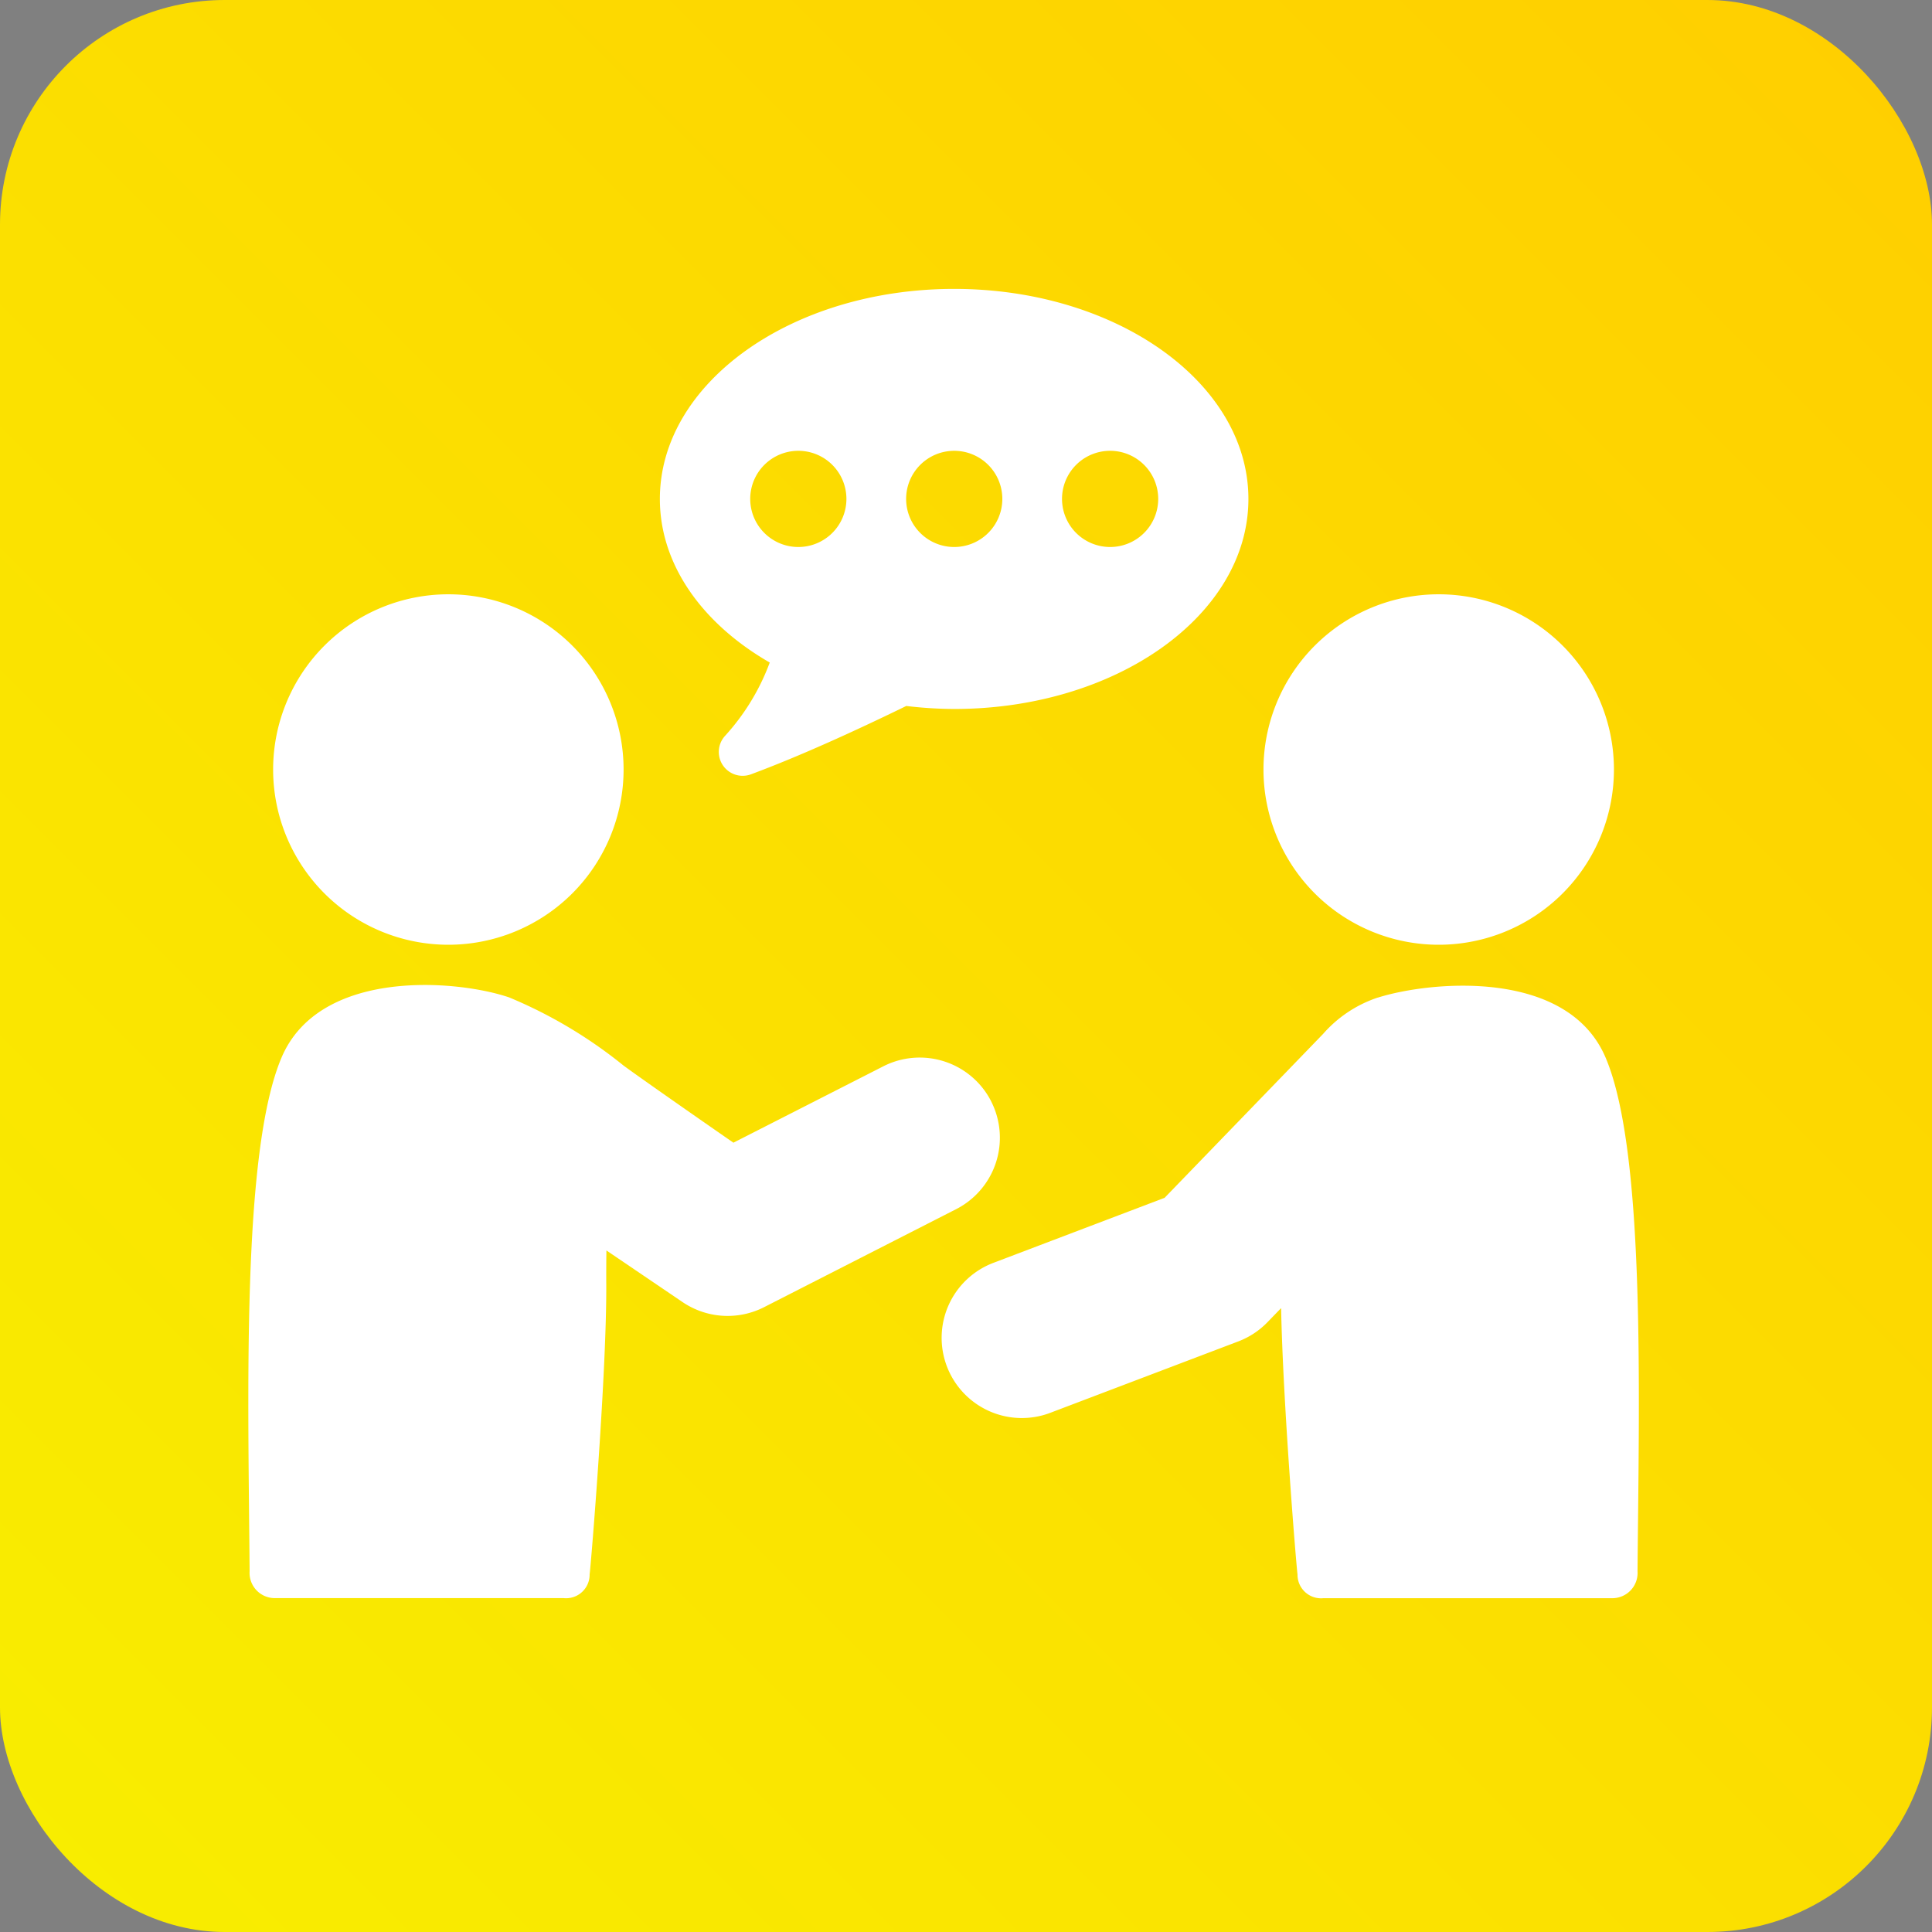
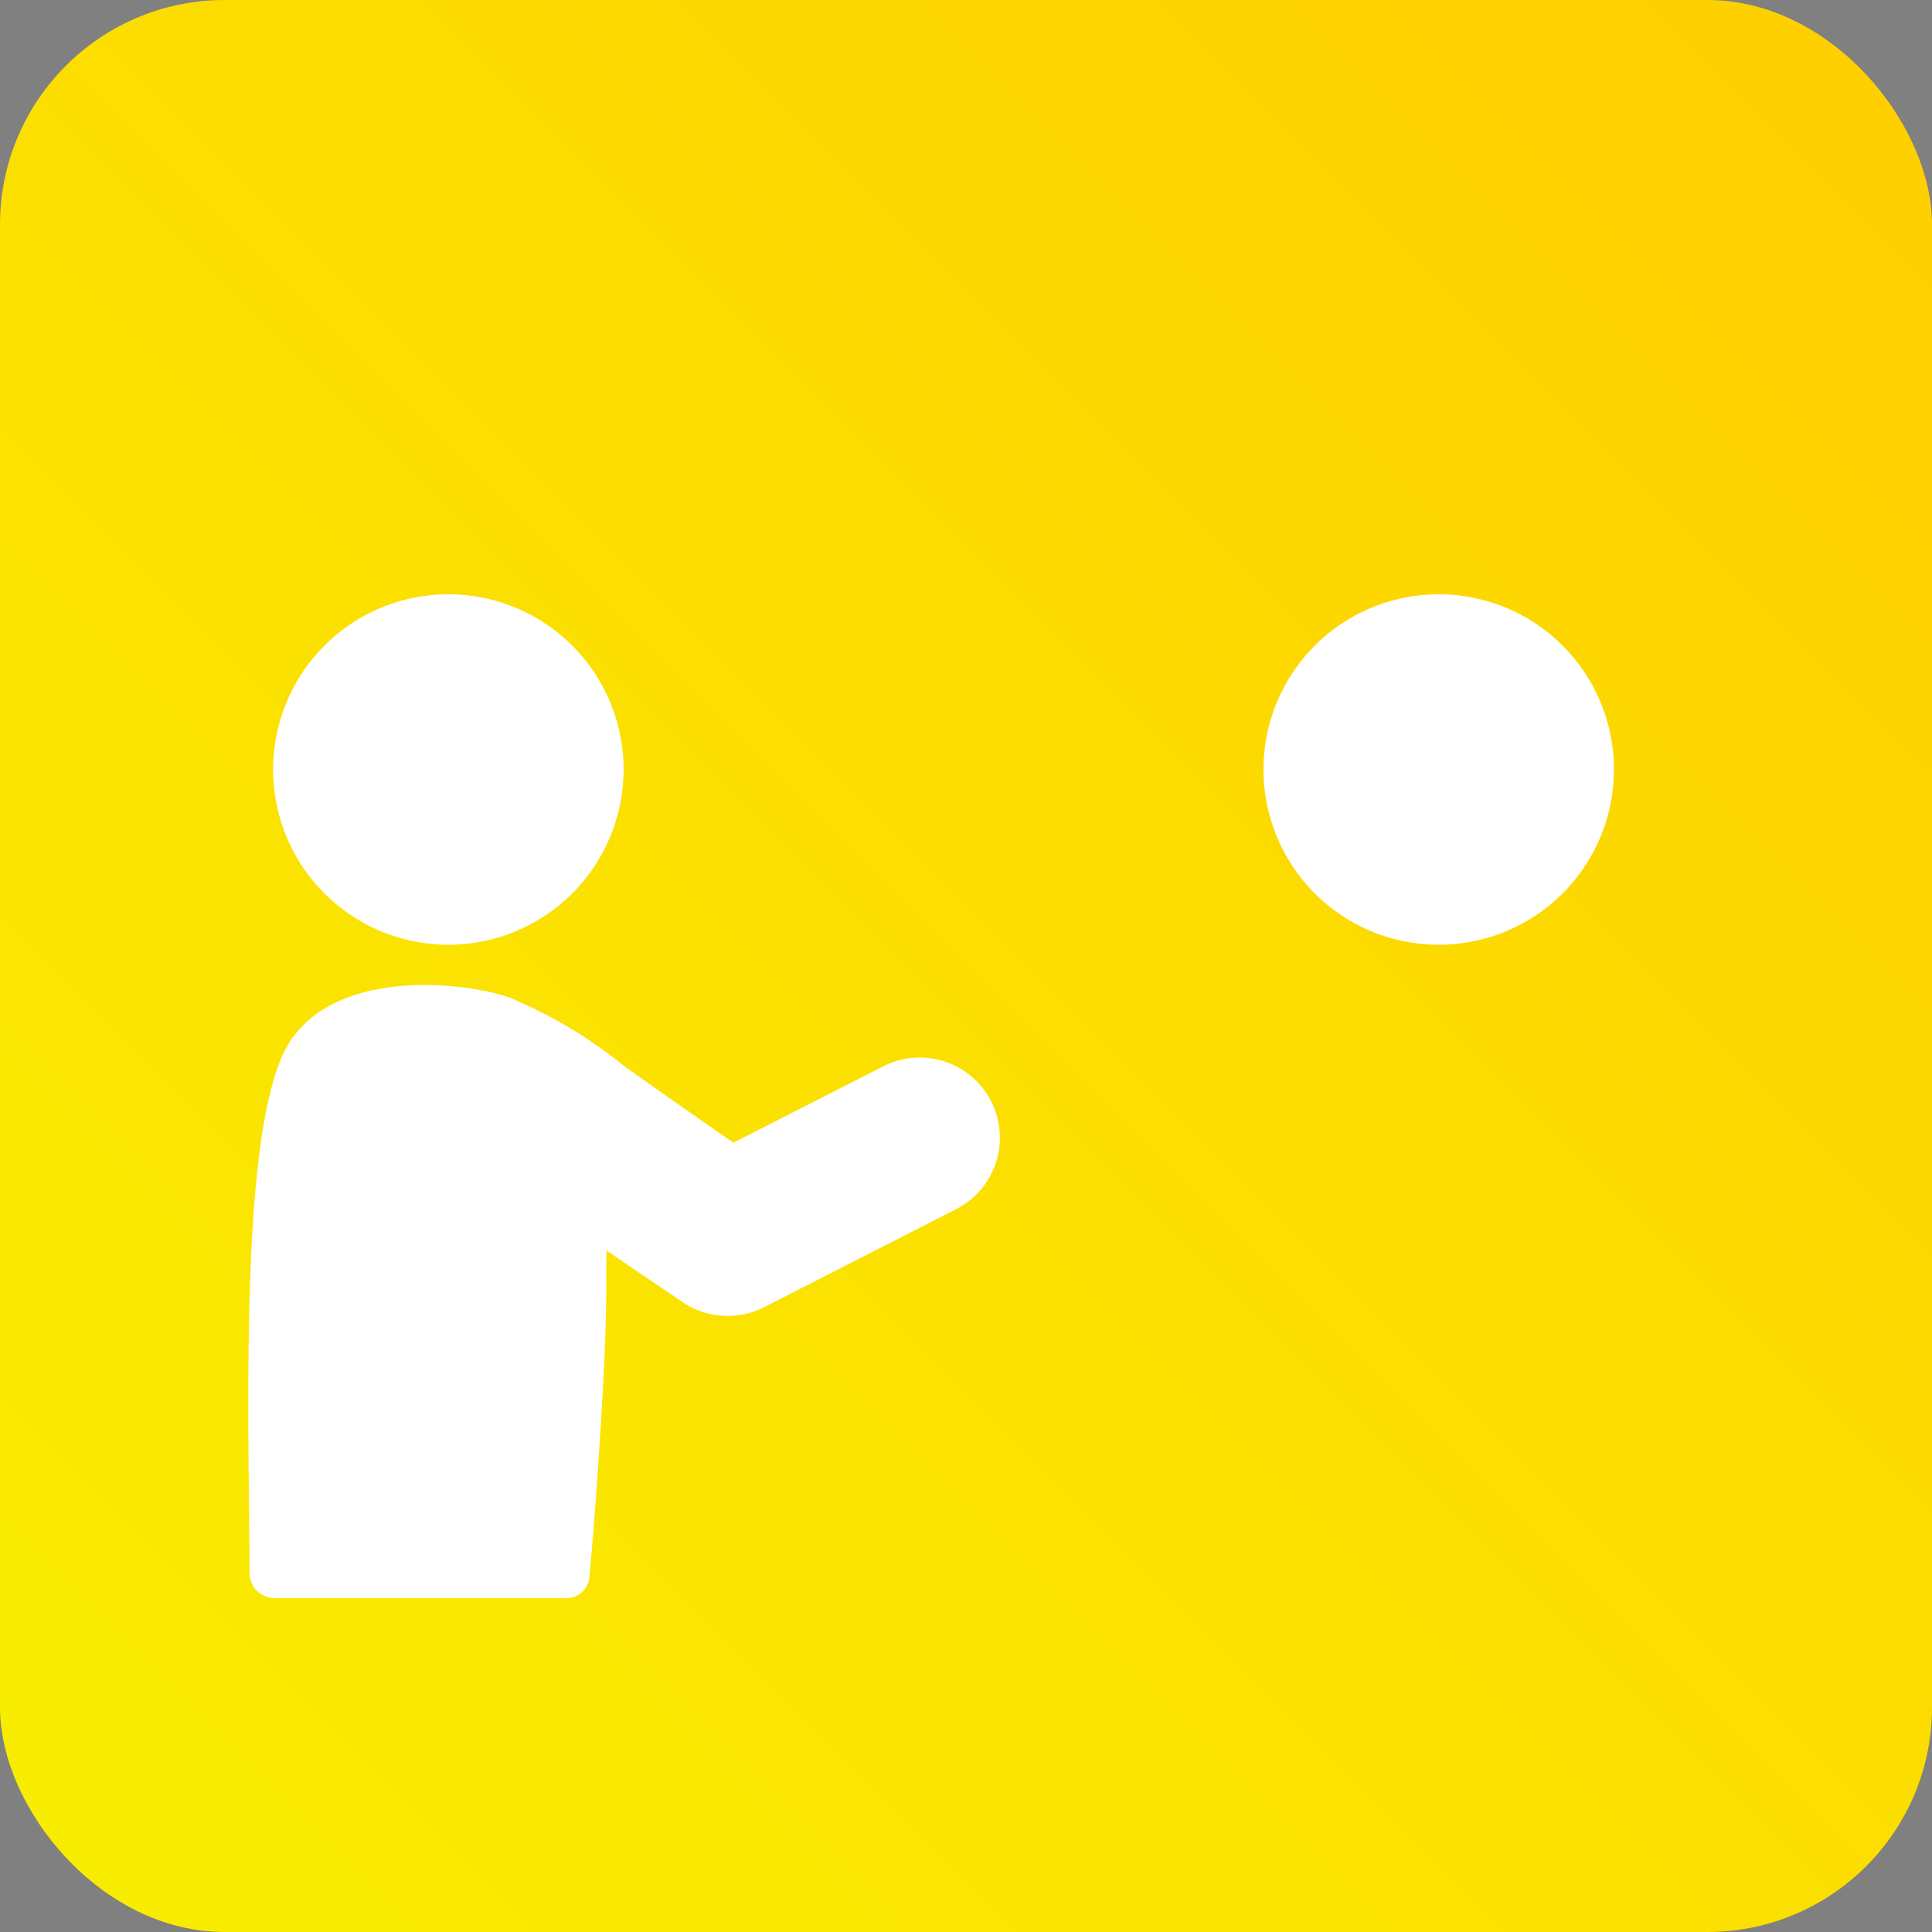
<svg xmlns="http://www.w3.org/2000/svg" width="86" height="86" viewBox="0 0 86 86">
  <rect x="0" y="0" width="86" height="86" fill="#808080" stroke="none" />
  <defs>
    <linearGradient id="linear-gradient" x1="1" x2="0" y2="1" gradientUnits="objectBoundingBox">
      <stop offset="0" stop-color="#ffce00" />
      <stop offset="1" stop-color="#f8ee00" />
      <stop offset="1" />
    </linearGradient>
    <clipPath id="clip-path">
      <rect id="Rechteck_1475" data-name="Rechteck 1475" width="61.896" height="58.281" fill="#fff" />
    </clipPath>
  </defs>
  <g id="Gruppe_8347" data-name="Gruppe 8347" transform="translate(-492.113 -3080.871)">
    <g id="Gruppe_8332" data-name="Gruppe 8332" transform="translate(-949.887 -1827.129)">
      <g id="Gruppe_6160" data-name="Gruppe 6160">
        <g id="Gruppe_6156" data-name="Gruppe 6156" transform="translate(691 1161)">
          <rect id="Rechteck_23" data-name="Rechteck 23" width="86" height="86" rx="10" transform="translate(751 3747)" fill="url(#linear-gradient)" />
        </g>
      </g>
    </g>
    <g id="Gruppe_8340" data-name="Gruppe 8340" transform="translate(503.165 3093.73)">
      <g id="Gruppe_8338" data-name="Gruppe 8338" clip-path="url(#clip-path)">
-         <path id="Pfad_104010" data-name="Pfad 104010" d="M85.149,16.629a9.995,9.995,0,0,1-2,3.277,1.062,1.062,0,0,0,1.167,1.7c2.155-.8,4.625-1.927,6.91-3.041a18.357,18.357,0,0,0,2.129.134c7.233,0,13.1-4.187,13.1-9.35S100.59,0,93.357,0s-13.1,4.186-13.1,9.35c0,2.944,1.911,5.566,4.888,7.28M100.3,7.207a2.141,2.141,0,1,1-2.142,2.141A2.14,2.14,0,0,1,100.3,7.207m-6.94,0a2.141,2.141,0,1,1-2.141,2.141,2.141,2.141,0,0,1,2.141-2.141m-6.94,0a2.141,2.141,0,1,1-2.141,2.141,2.141,2.141,0,0,1,2.141-2.141" transform="translate(-61.936 0.001)" fill="#fff" />
-         <path id="Pfad_104011" data-name="Pfad 104011" d="M154.713,136.37a5.579,5.579,0,0,0-2.439,1.62l-7.055,7.295-7.586,2.882a3.57,3.57,0,1,0,2.536,6.674l8.33-3.164a3.577,3.577,0,0,0,1.3-.856l.607-.627c.081,4.24.678,11.493.73,11.857a1.048,1.048,0,0,0,1.151,1.056h12.86a1.123,1.123,0,0,0,1.124-1.2c.064-7.778.367-18.657-1.421-22.863-1.691-3.978-7.778-3.413-10.135-2.672" transform="translate(-104.431 -104.825)" fill="#fff" />
        <path id="Pfad_104012" data-name="Pfad 104012" d="M205.719,75.137a7.8,7.8,0,1,0-7.8-7.8,7.8,7.8,0,0,0,7.8,7.8" transform="translate(-152.729 -45.942)" fill="#fff" />
        <path id="Pfad_104013" data-name="Pfad 104013" d="M12.646,75.137a7.8,7.8,0,1,0-7.8-7.8,7.8,7.8,0,0,0,7.8,7.8" transform="translate(-3.74 -45.942)" fill="#fff" />
        <path id="Pfad_104014" data-name="Pfad 104014" d="M33.068,140.9a3.57,3.57,0,0,0-4.8-1.558l-6.673,3.4s-3.694-2.559-4.886-3.429a20.756,20.756,0,0,0-5.092-3.036c-2.338-.8-8.444-1.306-10.135,2.672C-.308,143.157,0,154.036.059,161.815a1.124,1.124,0,0,0,1.124,1.2h12.86a1.048,1.048,0,0,0,1.151-1.056c.058-.4.782-9.207.74-13.077,0-.412,0-.867.008-1.343l3.392,2.3a3.573,3.573,0,0,0,3.625.225l8.55-4.363a3.57,3.57,0,0,0,1.558-4.8" transform="translate(0 -104.736)" fill="#fff" />
      </g>
    </g>
  </g>
</svg>